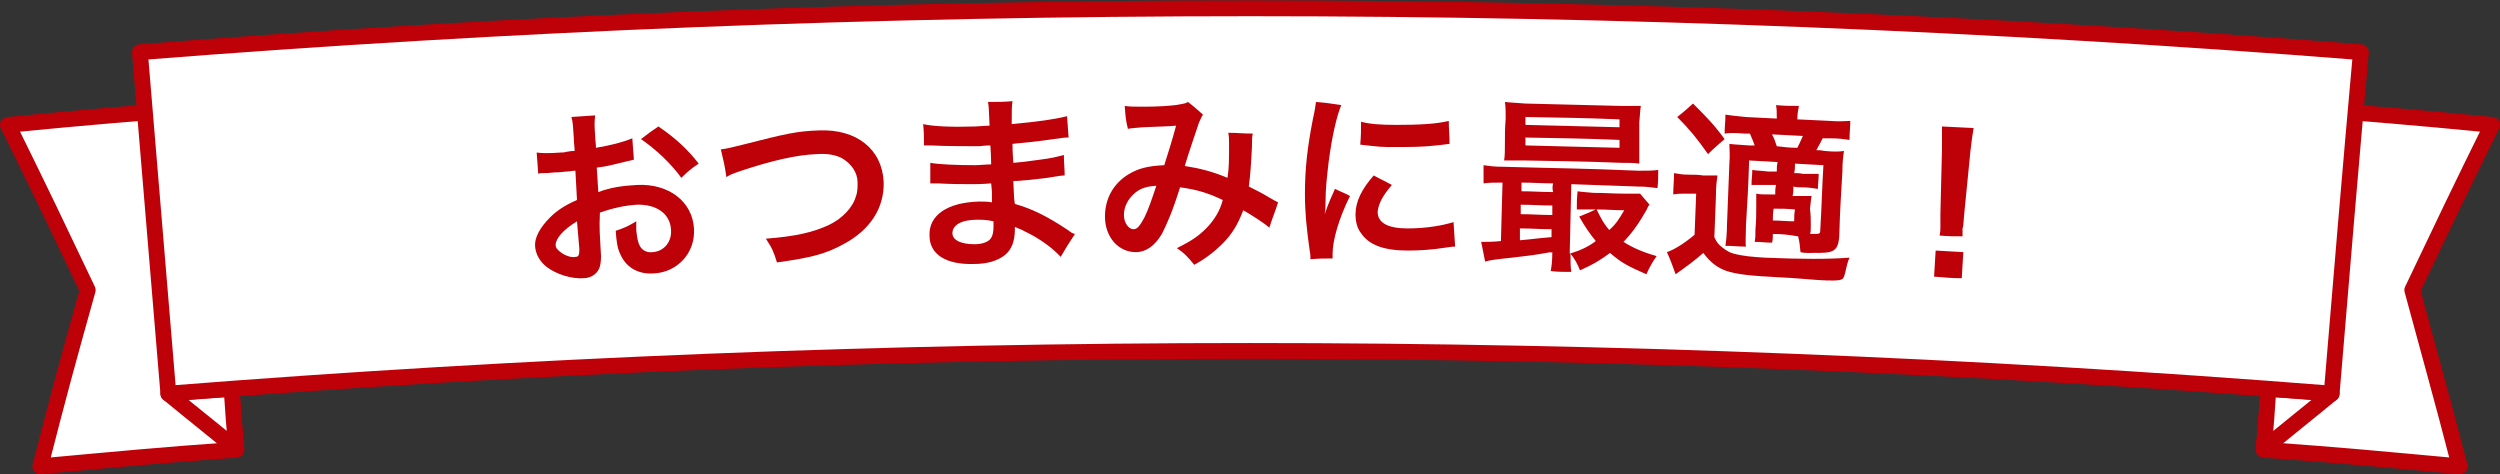
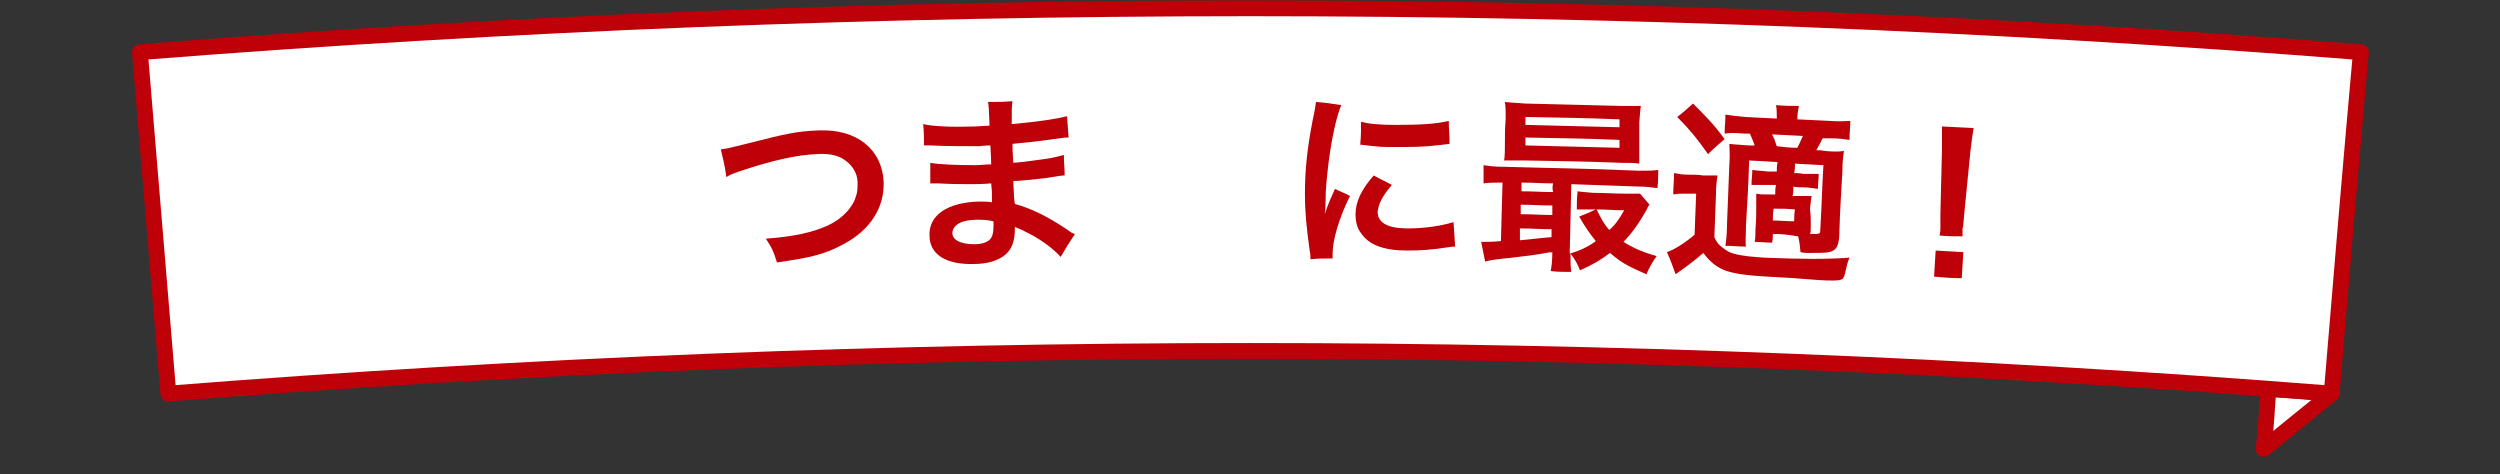
<svg xmlns="http://www.w3.org/2000/svg" version="1.1" id="レイヤー_1" x="0px" y="0px" viewBox="0 0 316.3 60" style="enable-background:new 0 0 316.3 60;" xml:space="preserve">
  <rect x="0" y="0" width="316.3" height="60" fill="#333333" stroke="none" />
  <style type="text/css">
	.st0{fill:#FFFFFF;stroke:#BE0008;stroke-width:2;stroke-linejoin:round;stroke-miterlimit:10;}
	.st1{fill:#BE0008;}
</style>
  <g>
    <g>
-       <path class="st0" d="M26.5,13.6C16.3,14.4,11.2,14.8,1,15.8c4.1,8.3,6.1,12.5,10.1,20.9C8.6,45.6,7.4,50,5.1,59    c9.9-0.9,14.9-1.4,24.8-2.1C28.7,42.4,27.6,28,26.5,13.6z" />
-       <path class="st0" d="M289.8,13.6c10.2,0.8,15.3,1.2,25.5,2.2c-4.1,8.3-6.1,12.5-10.1,20.9c2.4,8.9,3.7,13.4,6,22.3    c-9.9-0.9-14.9-1.4-24.8-2.1C287.6,42.4,288.7,28,289.8,13.6z" />
      <path class="st0" d="M286.4,56.8c3.4-2.8,5.2-4.2,8.6-7c-3.2-0.3-4.8-0.4-8-0.6C286.8,52.2,286.7,53.7,286.4,56.8z" />
-       <path class="st0" d="M29.9,56.8c-3.4-2.8-5.2-4.2-8.6-7c3.2-0.3,4.8-0.4,8-0.6C29.5,52.2,29.6,53.7,29.9,56.8z" />
      <path class="st0" d="M295,49.8c-91.3-7.2-182.5-7.2-273.7,0c-0.7-8.6-1.1-13-1.8-21.6s-1.1-13-1.8-21.6c93.7-7.4,187.3-7.4,281,0    C297.4,21,296.2,35.4,295,49.8z" />
    </g>
  </g>
  <g>
    <g>
-       <path class="st1" d="M76,31.7c0.1,1,0,1.6-0.1,2c-0.2,0.8-1,1.5-2.1,1.5c-1.5,0.1-3.4-0.5-4.6-1.4c-0.9-0.7-1.4-1.6-1.5-2.6    c-0.1-1.1,0.6-2.4,1.9-3.7c0.8-0.8,1.8-1.5,3.4-2.2c-0.1-1.5-0.1-2.2-0.2-3.7c-0.2,0-0.2,0-1,0.1c-0.4,0-0.7,0.1-1.3,0.1    c-0.4,0-1.1,0.1-1.3,0.1c-0.3,0-0.5,0-0.6,0c-0.1,0-0.3,0-0.5,0.1c-0.1-1.1-0.1-1.6-0.2-2.7c0.7,0.1,1.7,0.1,3,0    c0.2,0,0.5,0,0.8-0.1c0.6-0.1,0.7-0.1,1-0.1c0-0.6-0.1-0.9-0.1-1.6c-0.1-1.4-0.1-2-0.3-2.7c1.2-0.1,1.8-0.1,3-0.2    c-0.1,0.8-0.1,1.3,0,2.6c0,0.6,0.1,0.9,0.1,1.5c1.8-0.3,3.4-0.7,4.6-1.2c0.1,1.1,0.1,1.6,0.2,2.7c-0.4,0.1-0.9,0.2-2.5,0.6    c-0.8,0.2-1.3,0.3-2.2,0.4c0.1,1.2,0.1,1.9,0.2,3.1c1.6-0.6,3.1-0.8,4.9-0.9c4-0.2,7,2.1,7.2,5.5c0.2,3.1-2.1,5.6-5.2,5.7    c-1.9,0.1-3.4-0.8-4.1-2.4c-0.4-0.8-0.5-1.6-0.6-3c1.2-0.4,1.6-0.6,2.6-1.2c0,0.5,0,0.7,0,1.1c0.1,1,0.2,1.6,0.5,2.1    c0.3,0.5,0.9,0.8,1.6,0.7c1.4-0.1,2.4-1.3,2.3-2.8c-0.1-2.1-1.9-3.3-4.4-3.2c-1.4,0.1-2.9,0.4-4.6,1C75.8,28.9,75.9,29.8,76,31.7z     M73,28c-1.8,1.1-2.7,2.2-2.7,3c0,0.4,0.3,0.7,0.9,1.1c0.5,0.3,1.1,0.5,1.6,0.4c0.4,0,0.5-0.2,0.5-1C73.2,30.1,73.1,29.4,73,28z     M86.2,22.5c-1.3-1.8-3.2-3.6-5.1-4.9c0.9-0.7,1.3-1,2.2-1.6c2.2,1.5,3.7,2.9,5.1,4.7C87.5,21.3,87,21.7,86.2,22.5z" />
      <path class="st1" d="M91.2,18.9c0.8-0.1,1.2-0.2,2.8-0.6c5.5-1.4,6.8-1.7,9.6-1.8c4.8-0.2,8,2.4,8.2,6.5c0.1,3.3-1.7,6.1-5.1,7.9    c-2.2,1.2-4,1.7-8.4,2.3c-0.4-1.3-0.6-1.8-1.4-3c3.8-0.3,5.9-0.8,7.9-1.7c1.7-0.8,3.1-2.2,3.5-3.7c0.2-0.5,0.2-1.1,0.2-1.7    c0-1.3-0.8-2.4-2-3.1c-0.8-0.4-1.8-0.6-3.2-0.5c-2.5,0.1-5.6,0.8-9.5,2.1c-1.2,0.4-1.4,0.5-1.9,0.8C91.7,20.9,91.5,20.2,91.2,18.9    z" />
      <path class="st1" d="M134.2,32.5c-1.1-1.2-2.8-2.4-4.5-3.2c-0.5-0.3-0.7-0.3-1.3-0.6c0,0.1,0,0.2,0,0.3c0,1.5-0.4,2.6-1.3,3.3    c-0.9,0.7-2.2,1.1-3.9,1.1c-3.5,0.1-5.6-1.2-5.6-3.6c-0.1-2.6,2.3-4.2,6.3-4.3c0.6,0,1,0,1.6,0.1c0-0.3,0-0.3,0-0.6    c0-0.1,0-0.3,0-0.5c0-0.3,0-0.3-0.1-1.3c-1.2,0.1-1.9,0.1-2.4,0.1c-1.5,0-2.4,0-4.4-0.1c-0.3,0-0.6,0-0.9,0c0-1,0-1.6,0-2.6    c1,0.2,3.4,0.3,5.7,0.3c0.5,0,1.3-0.1,2-0.1c0-0.2,0-1-0.1-2.4c-0.8,0-1.2,0.1-1.5,0.1c-1.2,0-4.3,0-6-0.1c-0.3,0-0.5,0-0.5,0    c-0.1,0-0.2,0-0.4,0c0-1.1,0-1.6-0.1-2.7c1.2,0.3,3.8,0.4,6.6,0.3c0.4,0,1.2-0.1,1.8-0.1c-0.1-2.4-0.1-2.4-0.2-3    c1.2,0,1.9,0,3.1-0.1c-0.1,0.7-0.1,1-0.1,2.9c3.3-0.3,5.4-0.6,7-1c0.1,1.1,0.1,1.6,0.2,2.7c-0.5,0-0.5,0-1.9,0.2    c-2.1,0.3-3.1,0.4-5.2,0.6c0,0.6,0,0.9,0.1,2.4c1.2-0.1,1.2-0.1,3.4-0.4c1.5-0.2,1.9-0.3,3-0.6c0,1.1,0.1,1.6,0.1,2.6    c-0.4,0-1,0.1-1.6,0.2c-0.4,0.1-1.4,0.2-3.3,0.4c-0.3,0-0.7,0.1-1.6,0.1c0.1,2.3,0.1,2.3,0.2,2.9c2.1,0.6,4,1.5,6.7,3.3    c0.4,0.3,0.5,0.4,0.9,0.5C135.2,30.8,134.9,31.3,134.2,32.5z M123.6,27.8c-2,0-3.1,0.7-3.1,1.7c0,0.9,1.1,1.4,2.8,1.4    c1,0,1.8-0.3,2.1-0.8c0.2-0.3,0.3-0.8,0.3-1.5c0-0.1,0-0.6,0-0.6C124.8,27.8,124.3,27.8,123.6,27.8z" />
-       <path class="st1" d="M142.3,13.4c0.6,0.1,1.2,0.1,2.5,0.1c1.5,0,3.6-0.1,4.5-0.3c0.5-0.1,0.7-0.1,1-0.3c0.8,0.6,1.2,1,1.9,1.6    c-0.2,0.3-0.3,0.6-0.5,1c-0.1,0.3-1.6,4.7-1.8,5.5c1.9,0.3,3.5,0.7,5.4,1.5c0.2-1.2,0.2-2.2,0.2-4.4c0-0.5,0-0.8-0.1-1.3    c1.2,0,1.8,0.1,3.1,0.1c-0.1,0.5-0.1,0.7-0.1,1.6c-0.1,2.1-0.2,3.6-0.4,5.1c0.8,0.4,1.8,0.9,2.6,1.4c0.7,0.4,0.7,0.4,1.1,0.6    c-0.4,1.3-0.7,1.9-1.1,3.2c-0.7-0.6-2.1-1.5-3.3-2.2c-0.7,1.8-1.4,3-2.6,4.2c-1.1,1.1-2.3,2-3.6,2.7c-1-1.2-1.3-1.5-2.2-2.1    c1.8-0.9,2.7-1.5,3.7-2.5c1-1,1.8-2.3,2.1-3.6c-1.7-0.8-3.1-1.3-5.4-1.6c-1,3.2-1.7,4.7-2.3,5.9c-0.9,1.5-2,2.3-3.3,2.3    c-2.2,0-3.9-1.9-3.9-4.5c0-2.2,1-4.1,2.9-5.3c1.3-0.8,2.5-1.1,4.6-1.2c0.6-1.9,0.9-2.8,1.5-5c-1.2,0.1-1.8,0.1-4.2,0.2    c-1,0.1-1.4,0.1-1.9,0.2C142.4,15.1,142.4,14.6,142.3,13.4z M143.1,24.9c-0.6,0.7-0.9,1.5-0.9,2.3c0,1,0.6,1.8,1.2,1.8    c0.5,0,0.8-0.4,1.4-1.5c0.5-1,1-2.5,1.5-4C144.7,23.6,143.9,24,143.1,24.9z" />
      <path class="st1" d="M165.8,32.8c0-0.4,0-0.6-0.1-1.1c-0.4-2.9-0.6-4.8-0.6-7.2c0-3.1,0.3-5.8,1-9.4c0.3-1.3,0.3-1.6,0.4-2.2    c1.3,0.1,1.9,0.2,3.2,0.4c-0.6,1.4-1.2,4.1-1.6,7.2c-0.2,1.8-0.4,3.2-0.4,5.3c0,0.5,0,0.7-0.1,1.3c0.3-0.8,0.3-1,1.3-3.2    c0.8,0.4,1.2,0.5,1.9,0.9c-1.4,2.8-2.2,5.6-2.2,7.3c0,0.1,0,0.3,0,0.6C167.5,32.7,166.9,32.7,165.8,32.8z M176.1,23.4    c-1.2,1.4-1.7,2.4-1.8,3.4c0,1.4,1.3,2.1,3.8,2.1c2.1,0,4.2-0.3,5.8-0.8c0.1,1.2,0.1,1.8,0.2,3.1c-0.3,0-0.4,0-1,0.1    c-1.9,0.3-3.4,0.4-5,0.4c-3,0-4.9-0.7-5.9-2.2c-0.5-0.6-0.7-1.5-0.7-2.4c0-1.6,0.8-3.2,2.3-4.9C174.7,22.7,175.2,22.9,176.1,23.4z     M172.2,15.4c1.1,0.3,2.4,0.4,4.5,0.4c2.7,0,5-0.1,6.6-0.5c0,1.2,0.1,1.7,0.1,2.9c-0.2,0-0.6,0.1-1.7,0.2    c-1.6,0.2-3.4,0.2-5.2,0.2c-1.8,0-1.8,0-4.4-0.3C172.2,17.1,172.2,16.5,172.2,15.4z" />
      <path class="st1" d="M196.2,31.9c-2.3,0.4-2.3,0.4-4.9,0.7c-1.9,0.2-2.8,0.3-3.4,0.5c-0.2-1-0.3-1.5-0.5-2.5c0.2,0,0.3,0,0.4,0    c0.4,0,1.1,0,2.1-0.1c0.1-3,0.1-4.5,0.2-7.4c-1.1,0-1.7,0-2.4,0.1c0-0.9,0-1.4,0-2.3c0.7,0.1,1.3,0.2,2.5,0.2    c6.9,0.2,10.3,0.2,17.1,0.5c1.2,0,1.8,0,2.5-0.1c0,0.9,0,1.4-0.1,2.3c-0.8-0.1-1.4-0.2-2.5-0.2c-3.4-0.1-5-0.2-8.4-0.3    c-0.1,3.5-0.1,5.3-0.2,8.8c1.3-0.4,2.4-0.9,3.3-1.6c-0.8-1-1.3-1.7-2.1-3.1c0.8-0.3,1.2-0.5,2.1-0.9c-0.3,0-0.4,0-0.6,0    c-0.8,0-1.2,0-1.8,0c0-0.9,0-1.4,0.1-2.3c0.6,0.1,1,0.1,2,0.2c1.6,0,2.4,0.1,4.1,0.1c0.8,0,1.4,0,1.8,0c0.5,0.6,0.7,0.8,1.2,1.4    c-0.2,0.2-0.2,0.3-0.4,0.7c-0.9,1.6-1.9,3-2.9,4c1.1,0.7,2.4,1.3,4.2,1.8c-0.5,0.7-0.9,1.4-1.3,2.3c-2.5-1.1-3.2-1.5-4.6-2.7    c-1.2,0.9-2.2,1.5-3.8,2.2c-0.3-0.8-0.7-1.5-1.2-2.1c0,1,0,1.7,0.1,2.3c-1.1,0-1.6,0-2.6-0.1c0.1-0.6,0.2-1.2,0.2-2.4    C196.2,32,196.2,32,196.2,31.9z M207.4,18.6c0,0.9,0,1.5,0,2.1c-0.6-0.1-1.4-0.1-2.3-0.1c-4.9-0.2-7.4-0.2-12.3-0.3    c-1.1,0-1.7,0-2.5,0c0.1-0.6,0.1-1.2,0.1-2.1c0-1.3,0-1.9,0.1-3.2c0-0.9,0-1.5-0.1-2.1c0.8,0.1,1.5,0.1,2.6,0.2    c4.8,0.1,7.2,0.2,12,0.3c1.1,0,1.8,0,2.6,0c-0.1,0.6-0.1,1.1-0.2,2.1C207.4,16.7,207.4,17.3,207.4,18.6z M196.5,23.2    c-1.6,0-2.4-0.1-4-0.1c0,0.4,0,0.6,0,1.1c1.6,0,2.4,0.1,4,0.1C196.4,23.9,196.4,23.6,196.5,23.2z M196.4,26c-1.6,0-2.4-0.1-4-0.1    c0,0.5,0,0.7,0,1.2c1.6,0,2.4,0.1,4,0.1C196.4,26.7,196.4,26.5,196.4,26z M196.3,29c-1.6,0-2.4-0.1-4-0.1c0,0.6,0,0.9,0,1.5    c1.2-0.1,1.7-0.2,4-0.4C196.3,29.5,196.3,29.3,196.3,29z M193,15.8c4.8,0.1,7.1,0.2,11.9,0.3c0-0.4,0-0.6,0-1    c-4.8-0.2-7.1-0.2-11.9-0.3C193,15.2,193,15.4,193,15.8z M193,18.4c4.7,0.1,7.1,0.2,11.9,0.3c0-0.4,0-0.6,0-1    c-4.8-0.2-7.1-0.2-11.9-0.3C193,17.8,193,18,193,18.4z M202,26.5c0.6,1.2,0.9,1.8,1.6,2.6c0.8-0.7,1.2-1.3,1.9-2.5    C204.1,26.6,203.4,26.5,202,26.5z" />
      <path class="st1" d="M211.8,21.9c0.6,0.1,1,0.2,1.9,0.2c0.7,0,1.1,0,1.8,0.1c0.7,0,1.3,0,1.8,0c-0.1,0.7-0.2,1.3-0.2,2.6    c-0.1,2.1-0.1,3.1-0.2,5.2c0.3,0.7,0.6,1,1,1.3c0.5,0.4,1,0.7,1.5,0.8c1.1,0.3,2.3,0.4,3.9,0.5c4.8,0.2,8,0.2,10.7,0    c-0.5,1.1-0.5,2.4-0.9,2.7c-0.7,0.5-5-0.1-7.7-0.2c-4.1-0.2-5.6-0.4-6.9-0.8c-1.2-0.4-2.1-1.1-3-2.3c-1,0.9-2.1,1.7-3.5,2.7    c-0.4-1.1-0.6-1.7-1.1-2.8c0.9-0.3,2.2-1.1,3.5-2.2c0.1-2.1,0.1-3.1,0.2-5.2c-0.5,0-0.8,0-1.3,0c-0.7,0-1,0-1.6,0.1    C211.7,23.5,211.8,23,211.8,21.9z M214.2,13.1c1.7,1.7,2.6,2.6,4,4.5c-0.8,0.7-1.3,1.1-2.1,1.9c-1.4-2-2.4-3.2-3.9-4.7    C213,14.2,213.4,13.8,214.2,13.1z M224.3,29.6c0,0.4,0,0.7-0.1,1.1c-0.9,0-1.3-0.1-2.2-0.1c0.1-0.5,0.1-0.9,0.1-1.6    c0.1-1.2,0.1-1.7,0.1-2.9c0-0.7,0-1.1,0-1.6c0.4,0.1,0.8,0.1,1.7,0.1c0.3,0,0.4,0,0.7,0c0-0.5,0-0.7,0.1-1.2c-0.4,0-0.6,0-1.1,0    c-0.8,0-1.3,0-2,0c0-0.8,0.1-1.2,0.1-1.9c0.6,0.1,1.2,0.1,2,0.2c0.4,0,0.6,0,1.1,0c0-0.5,0-0.7,0.1-1.2c-1.4-0.1-2.1-0.1-3.6-0.2    c-0.1,3.3-0.2,4.9-0.4,8.2c0,1.1-0.1,2.3,0,2.7c-1,0-1.6-0.1-2.6-0.1c0.1-0.6,0.2-1.7,0.2-2.7c0.1-3.1,0.2-4.6,0.3-7.7    c0.1-1.2,0-1.7,0-2.5c0.7,0.1,1.3,0.1,2.5,0.2c0.3,0,0.4,0,0.7,0c-0.2-0.6-0.4-1-0.6-1.5c-0.3,0-0.4,0-0.7,0    c-1.3-0.1-1.8-0.1-2.5,0c0-0.9,0.1-1.4,0.1-2.4c0.7,0.1,1.4,0.2,2.5,0.3c1.6,0.1,2.4,0.1,4,0.2c0-0.8,0-1.2-0.1-1.7    c1.2,0.1,1.7,0.1,2.9,0.1c-0.1,0.6-0.2,0.9-0.2,1.7c1.7,0.1,2.5,0.1,4.2,0.2c1.1,0.1,1.8,0,2.5,0c0,0.9-0.1,1.4-0.1,2.4    c-0.7-0.1-1.3-0.2-2.4-0.2c-0.4,0-0.6,0-1,0c-0.3,0.6-0.3,0.6-0.8,1.5c0.4,0,0.6,0,1.1,0.1c1.1,0.1,1.7,0.1,2.4,0    c-0.1,0.7-0.2,1.3-0.2,2.6c-0.2,3.3-0.3,4.9-0.4,8.2c-0.1,1.3-0.4,1.8-1.3,2c-0.4,0.1-1.4,0.1-2.7,0.1c-0.1,0-0.5,0-0.9-0.1    c-0.1-0.9-0.1-1.2-0.3-2C226.2,29.7,225.6,29.6,224.3,29.6z M227.4,18.7c0.2-0.4,0.4-0.8,0.7-1.5c-1.6-0.1-2.3-0.1-3.9-0.2    c0.3,0.6,0.3,0.6,0.6,1.5C225.8,18.6,226.3,18.7,227.4,18.7z M224.3,27.9c1.1,0,1.6,0.1,2.7,0.1c0-0.6,0-0.9,0.1-1.5    c-1.1-0.1-1.6-0.1-2.7-0.1C224.3,27,224.3,27.3,224.3,27.9z M229.1,28.5c0,0.6,0,0.9-0.1,1.1c0.2,0,0.4,0,0.4,0    c0.8,0,0.9,0,0.9-0.5c0.2-3.3,0.2-4.9,0.4-8.2c-1.5-0.1-2.2-0.1-3.6-0.2c0,0.5,0,0.7-0.1,1.2c0.4,0,0.7,0,1.1,0.1c0.8,0,1.4,0,2,0    c0,0.8-0.1,1.2-0.1,1.9c-0.7-0.1-1.2-0.2-2-0.2c-0.4,0-0.7,0-1.1-0.1c0,0.5,0,0.7-0.1,1.2c0.3,0,0.5,0,0.8,0c0.7,0,1.2,0,1.6,0    c-0.1,0.5-0.1,0.9-0.2,1.6C229.1,27.3,229.1,27.7,229.1,28.5z" />
      <path class="st1" d="M245.4,29.8c0.1-0.5,0.1-0.7,0.1-1c0-0.3,0-0.3,0-1.7c0.1-3.3,0.1-4.9,0.2-8.2c0-1.1,0-2.3,0-2.9    c1.6,0.1,2.4,0.1,4,0.2c-0.1,0.6-0.3,1.9-0.4,2.9c-0.3,3.2-0.5,4.9-0.8,8.1c-0.1,1.4-0.1,1.4-0.2,1.7c0,0.3,0,0.5,0,1    C247,29.9,246.5,29.9,245.4,29.8z M244.7,35c0.1-1.3,0.1-2,0.2-3.3c1.4,0.1,2.1,0.1,3.5,0.2c-0.1,1.3-0.1,2-0.2,3.3    C246.8,35.2,246.1,35.1,244.7,35z" />
    </g>
  </g>
</svg>